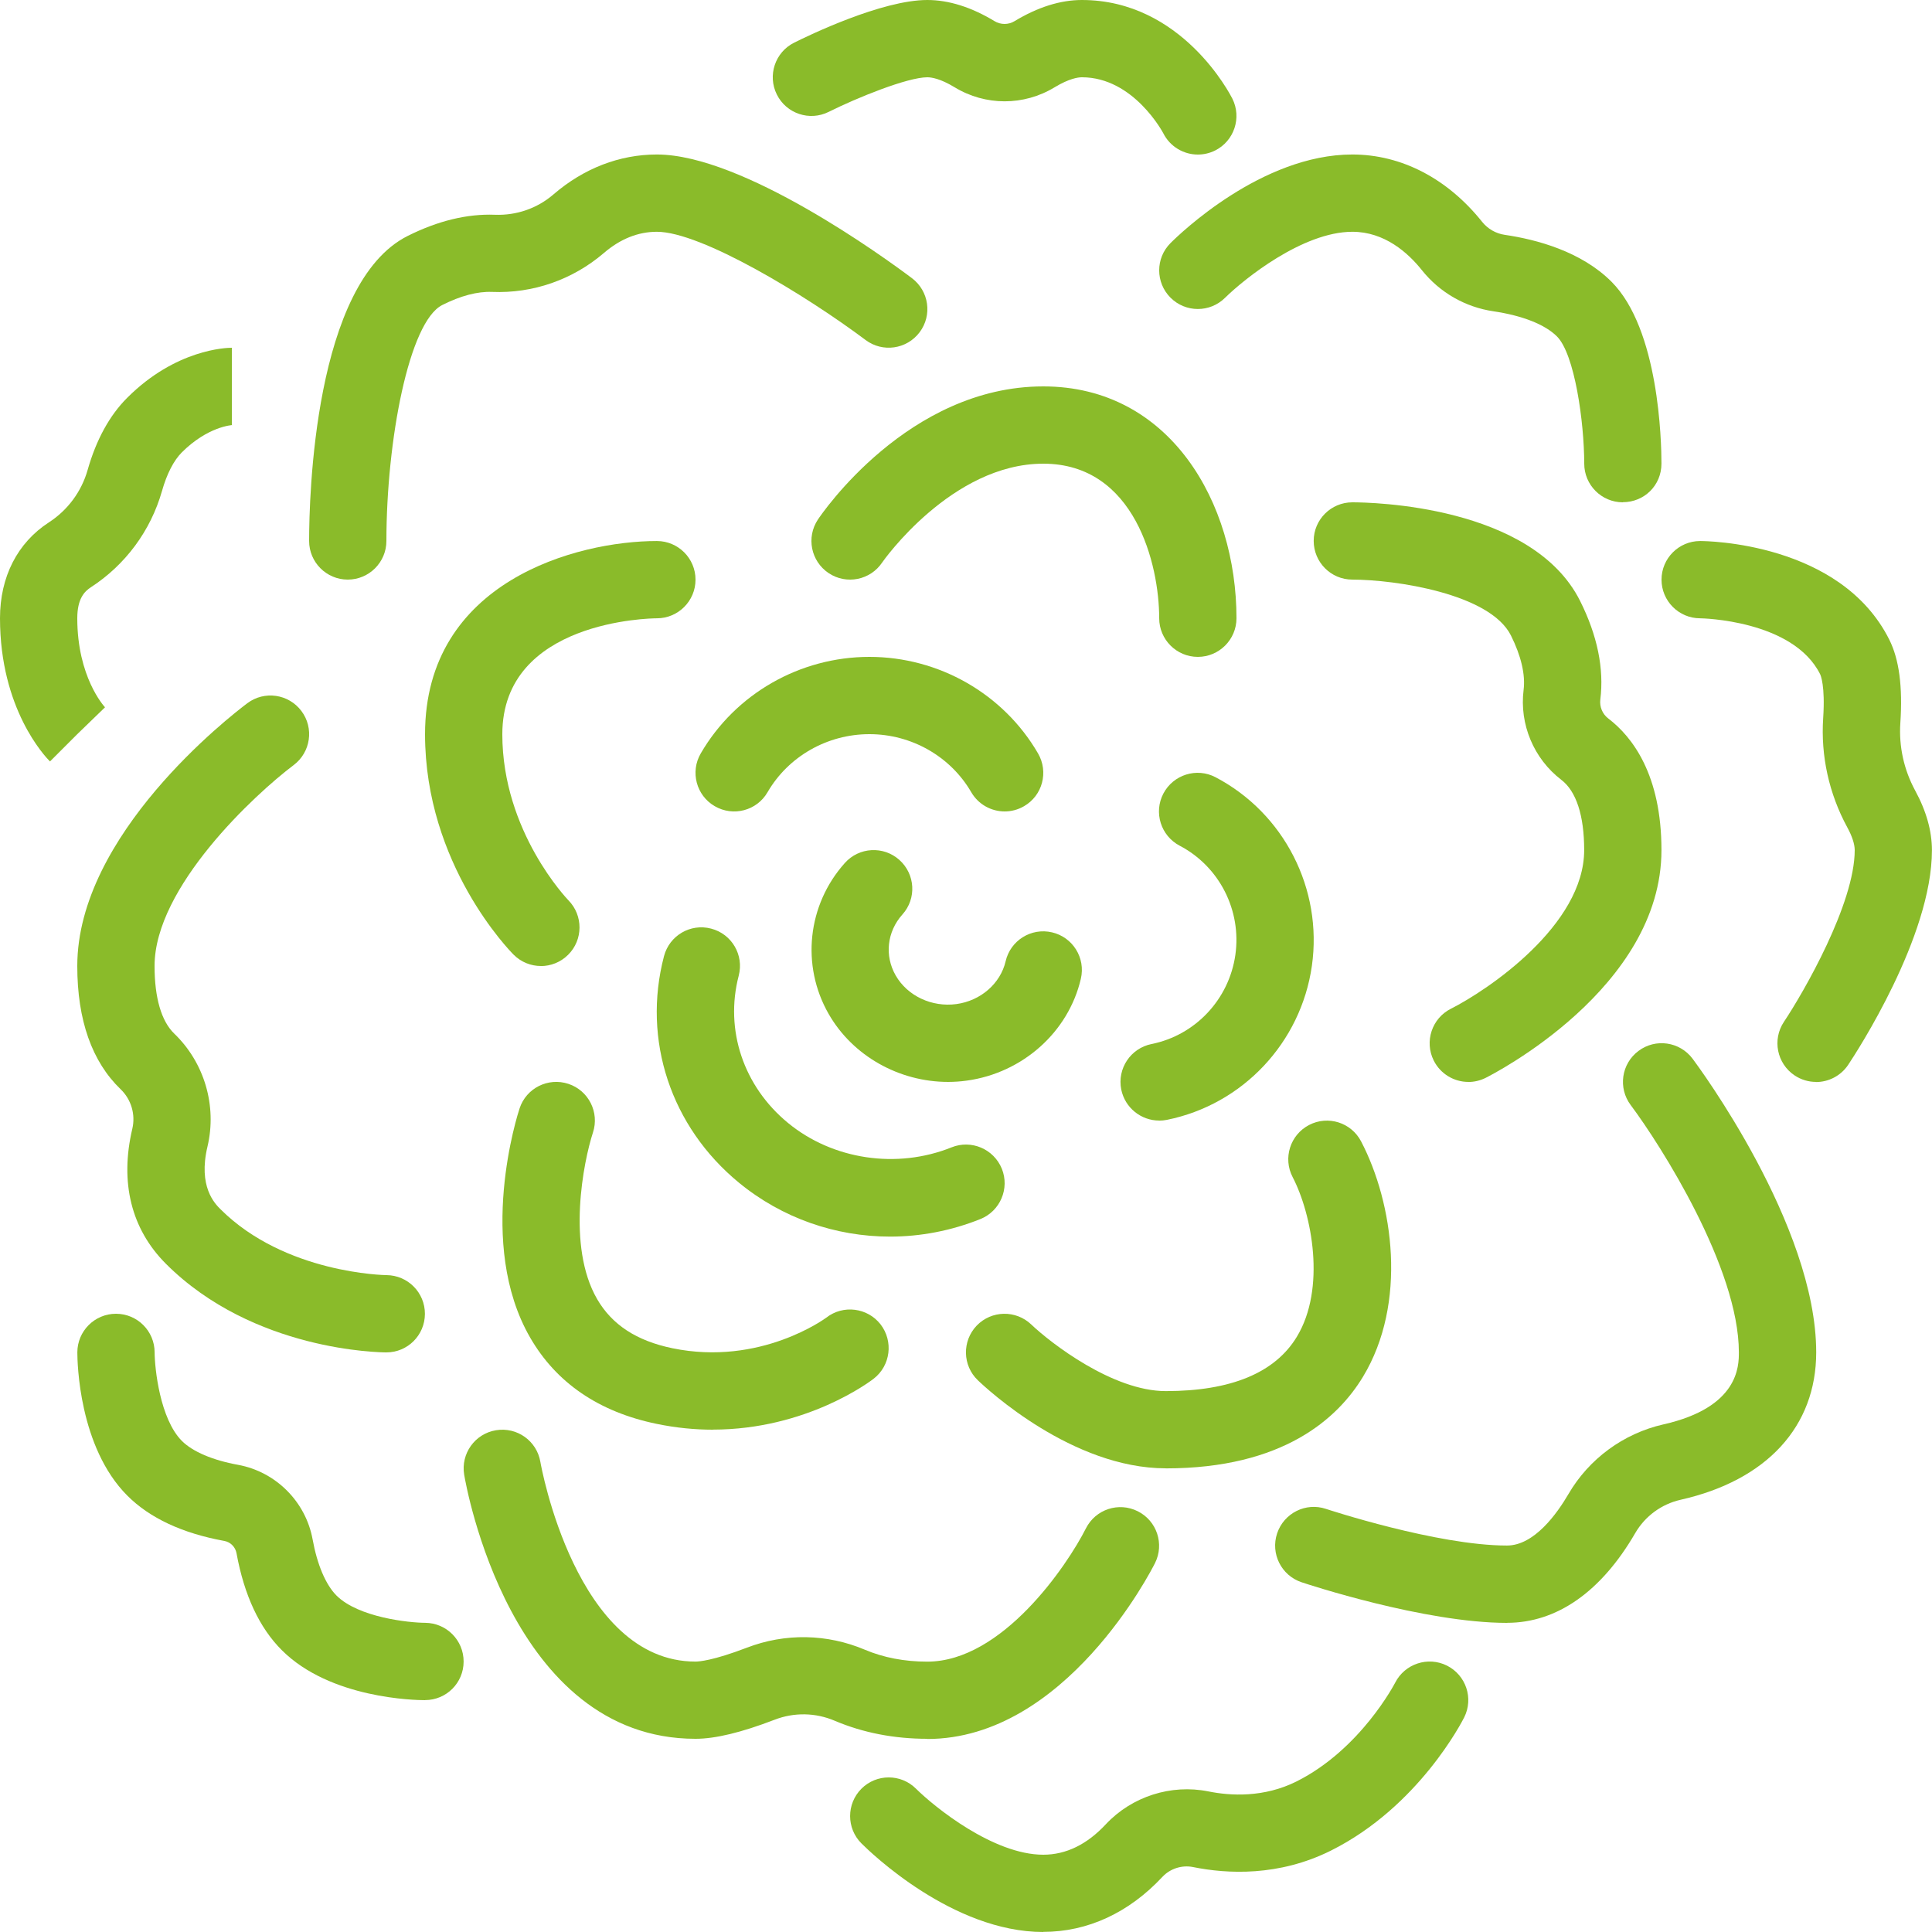
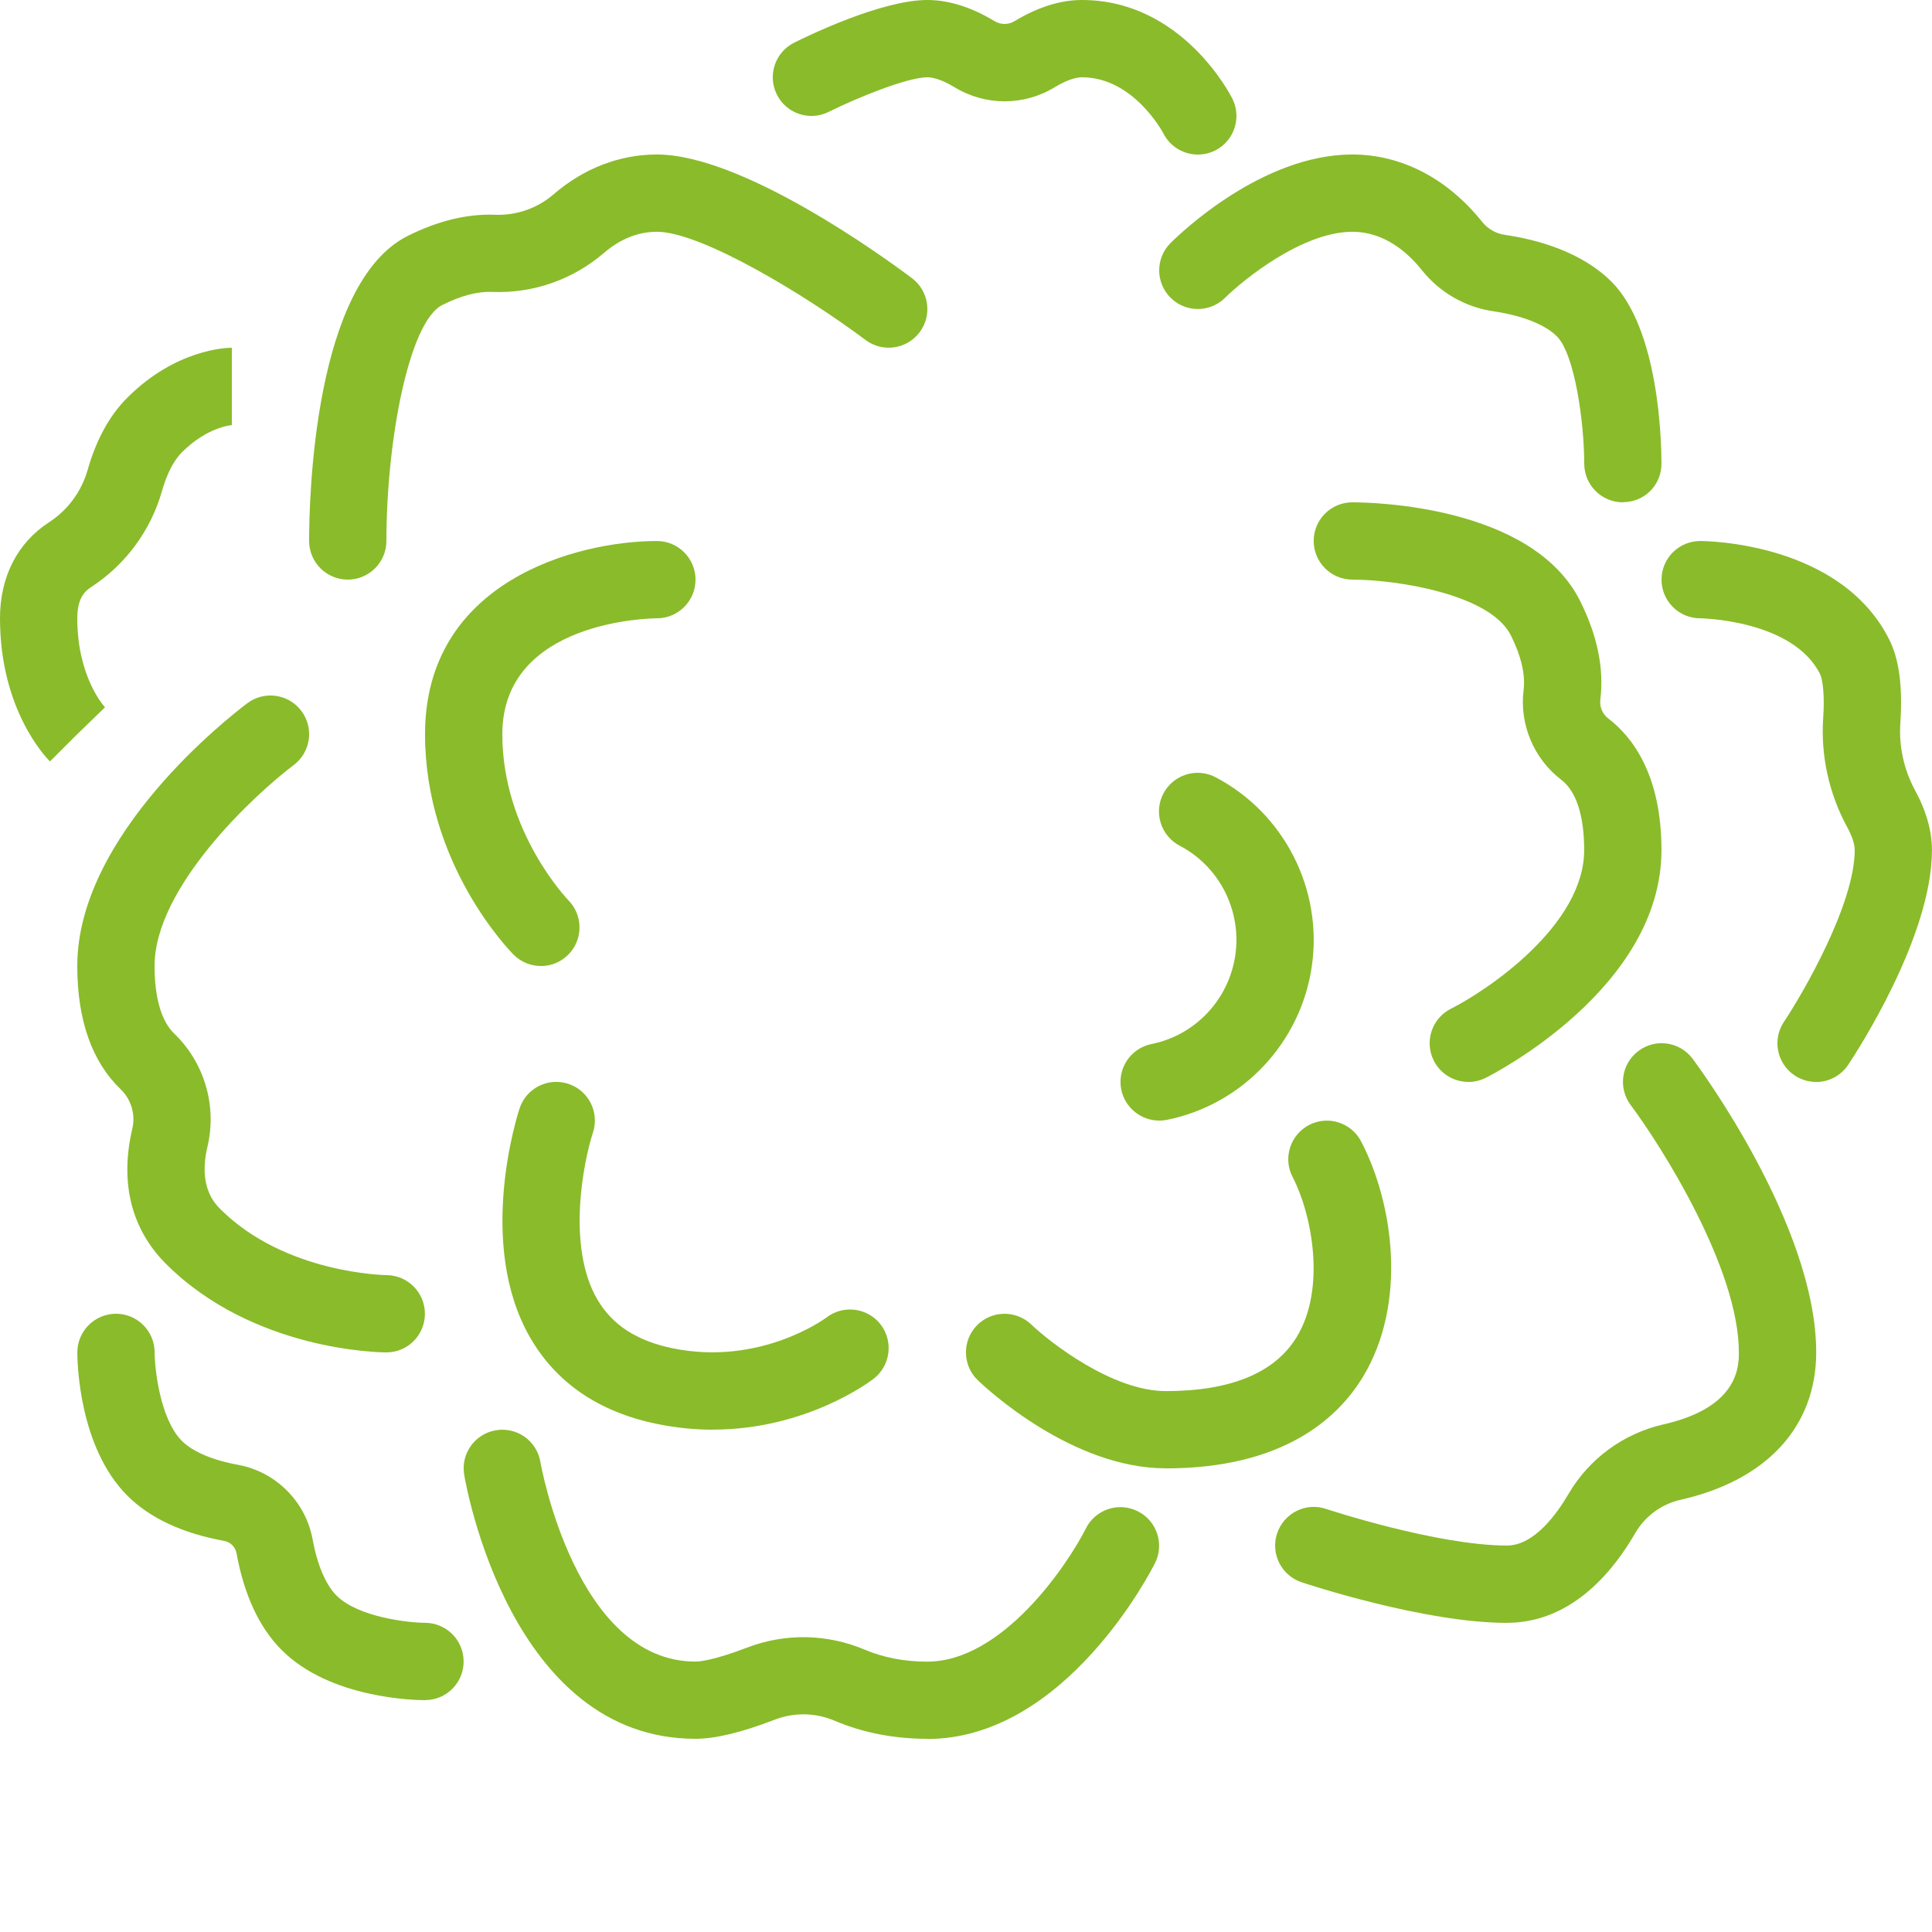
<svg xmlns="http://www.w3.org/2000/svg" width="31" height="31" viewBox="0 0 31 31" fill="none">
  <g clip-path="url(#clip0_1_5)">
-     <path d="M15.214 17.36C14.428 17.36 13.683 16.945 13.296 16.269C12.851 15.492 12.955 14.518 13.556 13.847C13.785 13.591 14.176 13.57 14.431 13.798C14.687 14.027 14.709 14.418 14.48 14.673C14.232 14.95 14.19 15.335 14.372 15.652C14.56 15.98 14.951 16.164 15.346 16.111C15.736 16.058 16.053 15.781 16.136 15.424C16.213 15.09 16.546 14.882 16.88 14.96C17.213 15.037 17.421 15.37 17.343 15.704C17.145 16.559 16.409 17.216 15.513 17.339C15.413 17.353 15.313 17.36 15.213 17.36H15.214Z" fill="#8ABB2A" />
-     <path d="M16.121 13.02C15.907 13.02 15.699 12.909 15.584 12.711C15.25 12.136 14.625 11.78 13.95 11.78C13.275 11.78 12.65 12.136 12.316 12.711C12.145 13.008 11.765 13.108 11.469 12.936C11.172 12.765 11.072 12.384 11.244 12.089C11.799 11.133 12.835 10.54 13.95 10.54C15.065 10.54 16.101 11.133 16.656 12.089C16.828 12.386 16.728 12.765 16.431 12.936C16.333 12.993 16.226 13.02 16.12 13.02H16.121Z" fill="#8ABB2A" />
    <path d="M18.599 17.98C18.31 17.98 18.051 17.776 17.991 17.482C17.924 17.146 18.141 16.82 18.477 16.752C19.18 16.611 19.72 16.036 19.822 15.322C19.924 14.607 19.565 13.903 18.929 13.57C18.626 13.411 18.508 13.036 18.667 12.733C18.826 12.43 19.201 12.312 19.504 12.471C20.604 13.048 21.225 14.264 21.05 15.497C20.874 16.731 19.939 17.724 18.722 17.969C18.681 17.977 18.639 17.981 18.599 17.981V17.98Z" fill="#8ABB2A" />
-     <path d="M14.282 19.842C13.41 19.842 12.551 19.547 11.858 18.978C10.764 18.08 10.302 16.687 10.654 15.343C10.741 15.011 11.078 14.813 11.41 14.9C11.742 14.986 11.94 15.324 11.853 15.656C11.626 16.526 11.93 17.432 12.645 18.019C13.363 18.609 14.393 18.762 15.268 18.41C15.585 18.282 15.946 18.436 16.075 18.753C16.203 19.07 16.049 19.432 15.732 19.56C15.261 19.749 14.769 19.842 14.281 19.842H14.282Z" fill="#8ABB2A" />
    <path d="M8.679 15.5C8.521 15.5 8.363 15.44 8.242 15.319C8.184 15.261 6.82 13.873 6.82 11.781C6.82 9.329 9.254 8.681 10.54 8.681C10.882 8.681 11.16 8.959 11.16 9.301C11.16 9.643 10.882 9.921 10.54 9.921C10.441 9.921 8.06 9.956 8.06 11.781C8.06 13.348 9.11 14.434 9.12 14.445C9.36 14.689 9.358 15.081 9.115 15.321C8.994 15.441 8.836 15.501 8.678 15.501L8.679 15.5Z" fill="#8ABB2A" />
-     <path d="M19.22 10.54C18.878 10.54 18.6 10.262 18.6 9.92C18.6 9.062 18.212 7.44 16.74 7.44C15.268 7.44 14.166 9.008 14.156 9.024C13.966 9.309 13.581 9.386 13.296 9.196C13.011 9.005 12.934 8.621 13.124 8.336C13.182 8.249 14.573 6.2 16.74 6.2C18.776 6.2 19.84 8.071 19.84 9.92C19.84 10.262 19.562 10.54 19.22 10.54Z" fill="#8ABB2A" />
    <path d="M18.705 23.56C17.207 23.56 15.841 22.292 15.69 22.147C15.443 21.911 15.435 21.518 15.671 21.271C15.908 21.024 16.3 21.016 16.548 21.253C16.86 21.55 17.856 22.321 18.705 22.321C19.75 22.321 20.458 22.028 20.808 21.45C21.279 20.674 21.052 19.485 20.741 18.887C20.583 18.584 20.701 18.209 21.005 18.051C21.308 17.893 21.682 18.011 21.84 18.315C22.357 19.305 22.586 20.91 21.868 22.094C21.462 22.763 20.584 23.561 18.705 23.561V23.56Z" fill="#8ABB2A" />
    <path d="M11.437 22.94C11.154 22.94 10.853 22.912 10.538 22.847C9.61 22.656 8.927 22.19 8.507 21.463C7.635 19.953 8.308 17.872 8.337 17.785C8.444 17.459 8.795 17.284 9.12 17.391C9.445 17.498 9.621 17.849 9.514 18.173C9.365 18.629 9.088 19.995 9.582 20.846C9.821 21.257 10.214 21.514 10.788 21.633C12.202 21.925 13.248 21.15 13.259 21.142C13.528 20.932 13.919 20.981 14.129 21.25C14.338 21.521 14.29 21.911 14.02 22.121C13.97 22.16 12.947 22.939 11.437 22.939V22.94Z" fill="#8ABB2A" />
    <path d="M23.56 17.36C23.333 17.36 23.114 17.234 23.005 17.017C22.852 16.711 22.976 16.338 23.282 16.185C23.876 15.885 25.419 14.844 25.419 13.64C25.419 13.086 25.292 12.695 25.051 12.512C24.61 12.174 24.378 11.621 24.447 11.07C24.478 10.826 24.407 10.524 24.244 10.197C23.907 9.523 22.383 9.301 21.698 9.3C21.356 9.3 21.079 9.021 21.079 8.679C21.079 8.337 21.357 8.06 21.699 8.06C21.992 8.06 24.584 8.104 25.354 9.643C25.631 10.197 25.74 10.729 25.678 11.225C25.664 11.341 25.712 11.457 25.805 11.528C26.195 11.825 26.659 12.434 26.659 13.641C26.659 15.859 23.952 17.238 23.836 17.296C23.747 17.34 23.652 17.361 23.559 17.361L23.56 17.36Z" fill="#8ABB2A" />
    <path d="M5.58 9.3C5.238 9.3 4.96 9.022 4.96 8.68C4.96 7.995 5.036 4.538 6.543 3.785C7.029 3.542 7.499 3.429 7.942 3.446C8.287 3.459 8.62 3.344 8.881 3.119C9.368 2.7 9.942 2.479 10.54 2.479C11.917 2.479 14.191 4.131 14.632 4.463C14.906 4.669 14.962 5.057 14.756 5.331C14.55 5.605 14.162 5.661 13.888 5.455C12.926 4.734 11.251 3.719 10.54 3.719C10.238 3.719 9.952 3.834 9.69 4.059C9.189 4.488 8.553 4.711 7.893 4.684C7.661 4.675 7.393 4.745 7.097 4.894C6.562 5.162 6.201 7.067 6.2 8.68C6.2 9.022 5.922 9.3 5.58 9.3Z" fill="#8ABB2A" />
    <path d="M6.2 21.7C6.113 21.7 4.067 21.683 2.662 20.278C2.106 19.722 1.92 18.973 2.123 18.112C2.177 17.884 2.106 17.641 1.936 17.478C1.475 17.034 1.24 16.368 1.24 15.5C1.24 13.391 3.689 11.494 3.968 11.284C4.242 11.078 4.63 11.134 4.836 11.408C5.042 11.682 4.986 12.07 4.712 12.276C4.091 12.744 2.48 14.234 2.48 15.5C2.48 16.011 2.59 16.386 2.795 16.584C3.28 17.05 3.484 17.744 3.329 18.398C3.176 19.041 3.448 19.313 3.537 19.402C4.574 20.437 6.184 20.46 6.201 20.46C6.543 20.462 6.819 20.74 6.818 21.082C6.817 21.424 6.541 21.7 6.199 21.7H6.2Z" fill="#8ABB2A" />
    <path d="M14.88 27.9C14.347 27.9 13.848 27.803 13.395 27.611C13.086 27.479 12.742 27.473 12.429 27.594C11.893 27.8 11.477 27.9 11.16 27.9C8.189 27.9 7.477 23.835 7.448 23.662C7.392 23.324 7.62 23.005 7.958 22.949C8.297 22.893 8.615 23.121 8.671 23.459C8.679 23.506 9.241 26.661 11.159 26.661C11.216 26.661 11.443 26.645 11.984 26.438C12.598 26.202 13.271 26.214 13.878 26.471C14.176 26.597 14.513 26.662 14.878 26.662C16.082 26.662 17.124 25.118 17.424 24.524C17.578 24.218 17.95 24.095 18.256 24.249C18.562 24.402 18.686 24.774 18.533 25.08C18.475 25.196 17.096 27.903 14.878 27.903L14.88 27.9Z" fill="#8ABB2A" />
    <path d="M24.18 26.04C22.854 26.04 20.964 25.415 20.884 25.388C20.559 25.279 20.384 24.929 20.492 24.604C20.601 24.279 20.951 24.102 21.276 24.211C21.294 24.217 23.057 24.799 24.18 24.799C24.62 24.799 24.986 24.282 25.166 23.974C25.495 23.408 26.051 23 26.691 22.855C27.901 22.582 27.901 21.917 27.901 21.699C27.901 20.347 26.648 18.376 26.165 17.731C25.96 17.457 26.015 17.069 26.29 16.863C26.564 16.657 26.952 16.713 27.158 16.987C27.239 17.096 29.142 19.656 29.142 21.699C29.142 22.89 28.349 23.753 26.965 24.065C26.66 24.134 26.396 24.328 26.239 24.598C25.692 25.541 24.98 26.039 24.182 26.039L24.18 26.04Z" fill="#8ABB2A" />
    <path d="M26.04 8.06C25.698 8.06 25.42 7.782 25.42 7.44C25.419 6.767 25.266 5.682 24.982 5.398C24.791 5.207 24.429 5.064 23.964 4.995C23.509 4.928 23.101 4.693 22.815 4.335C22.591 4.054 22.215 3.719 21.7 3.719C20.9 3.719 19.955 4.484 19.657 4.778C19.414 5.019 19.023 5.018 18.781 4.776C18.54 4.534 18.539 4.143 18.781 3.901C18.927 3.755 20.244 2.479 21.699 2.479C22.485 2.479 23.225 2.863 23.782 3.56C23.872 3.672 24.001 3.747 24.144 3.768C24.658 3.843 25.372 4.035 25.857 4.52C26.62 5.282 26.659 7.085 26.659 7.438C26.659 7.791 26.381 8.058 26.039 8.058L26.04 8.06Z" fill="#8ABB2A" />
    <path d="M19.22 2.48C18.993 2.48 18.774 2.354 18.665 2.137C18.662 2.132 18.192 1.24 17.36 1.24C17.296 1.24 17.153 1.261 16.923 1.4C16.428 1.701 15.812 1.701 15.317 1.4C15.088 1.261 14.945 1.24 14.88 1.24C14.559 1.24 13.745 1.571 13.297 1.795C12.991 1.948 12.618 1.824 12.465 1.517C12.312 1.211 12.436 0.838 12.742 0.685C12.971 0.57 14.149 0 14.879 0C15.224 0 15.587 0.115 15.959 0.34C16.056 0.399 16.182 0.399 16.278 0.34C16.65 0.115 17.014 0 17.359 0C18.964 0 19.741 1.518 19.774 1.583C19.927 1.889 19.803 2.262 19.497 2.415C19.408 2.459 19.313 2.48 19.22 2.48Z" fill="#8ABB2A" />
    <path d="M29.139 17.36C29.021 17.36 28.901 17.326 28.796 17.256C28.511 17.066 28.434 16.681 28.624 16.396C28.941 15.921 29.76 14.5 29.76 13.64C29.76 13.546 29.718 13.416 29.64 13.274C29.348 12.736 29.213 12.129 29.254 11.52C29.288 11.001 29.213 10.835 29.205 10.818C28.769 9.945 27.294 9.921 27.28 9.921C26.938 9.921 26.66 9.643 26.66 9.301C26.66 8.959 26.938 8.681 27.28 8.681C27.372 8.681 29.532 8.699 30.315 10.264C30.473 10.58 30.531 11.017 30.492 11.602C30.467 11.977 30.549 12.35 30.729 12.683C30.909 13.013 30.999 13.335 30.999 13.642C30.999 15.03 29.792 16.88 29.655 17.086C29.535 17.265 29.338 17.362 29.138 17.362L29.139 17.36Z" fill="#8ABB2A" />
-     <path d="M16.74 31C15.285 31 13.968 29.724 13.822 29.578C13.58 29.336 13.58 28.944 13.822 28.701C14.064 28.459 14.456 28.459 14.698 28.701C14.996 28.996 15.94 29.76 16.74 29.76C17.104 29.76 17.442 29.596 17.744 29.271C18.161 28.826 18.79 28.624 19.388 28.744C19.745 28.816 20.279 28.846 20.802 28.585C21.832 28.07 22.38 27.011 22.386 27C22.541 26.696 22.913 26.573 23.218 26.726C23.523 26.88 23.647 27.25 23.494 27.556C23.465 27.614 22.765 28.989 21.357 29.693C20.519 30.112 19.691 30.069 19.143 29.958C18.964 29.922 18.775 29.983 18.651 30.116C18.112 30.693 17.451 30.998 16.74 30.998V31Z" fill="#8ABB2A" />
    <path d="M6.82 27.28C6.667 27.28 5.301 27.257 4.522 26.478C4.162 26.119 3.918 25.596 3.795 24.922C3.777 24.822 3.697 24.742 3.598 24.725C2.925 24.602 2.402 24.358 2.043 23.998C1.264 23.219 1.241 21.853 1.241 21.7C1.241 21.358 1.519 21.08 1.861 21.08C2.203 21.08 2.48 21.357 2.481 21.698C2.482 21.955 2.566 22.767 2.919 23.121C3.092 23.293 3.412 23.43 3.82 23.504C4.425 23.615 4.905 24.094 5.016 24.7C5.09 25.108 5.227 25.428 5.399 25.601C5.753 25.954 6.566 26.038 6.822 26.039C7.164 26.041 7.44 26.319 7.439 26.661C7.439 27.003 7.162 27.279 6.82 27.279V27.28Z" fill="#8ABB2A" />
    <path d="M0.802 12.218C0.72 12.136 0 11.375 0 9.92C0 9.256 0.279 8.71 0.784 8.382C1.087 8.186 1.308 7.887 1.406 7.541C1.544 7.056 1.758 6.665 2.042 6.382C2.821 5.603 3.631 5.58 3.72 5.58V6.82H3.734C3.718 6.82 3.333 6.845 2.918 7.258C2.788 7.388 2.677 7.603 2.599 7.879C2.418 8.515 2.013 9.063 1.458 9.423C1.357 9.489 1.24 9.605 1.24 9.92C1.24 10.861 1.667 11.329 1.685 11.349L1.24 11.78L0.802 12.218Z" fill="#8ABB2A" />
  </g>
  <defs>
    <clipPath id="clip0_1_5">
      <rect width="31" height="31" fill="white" />
    </clipPath>
  </defs>
</svg>